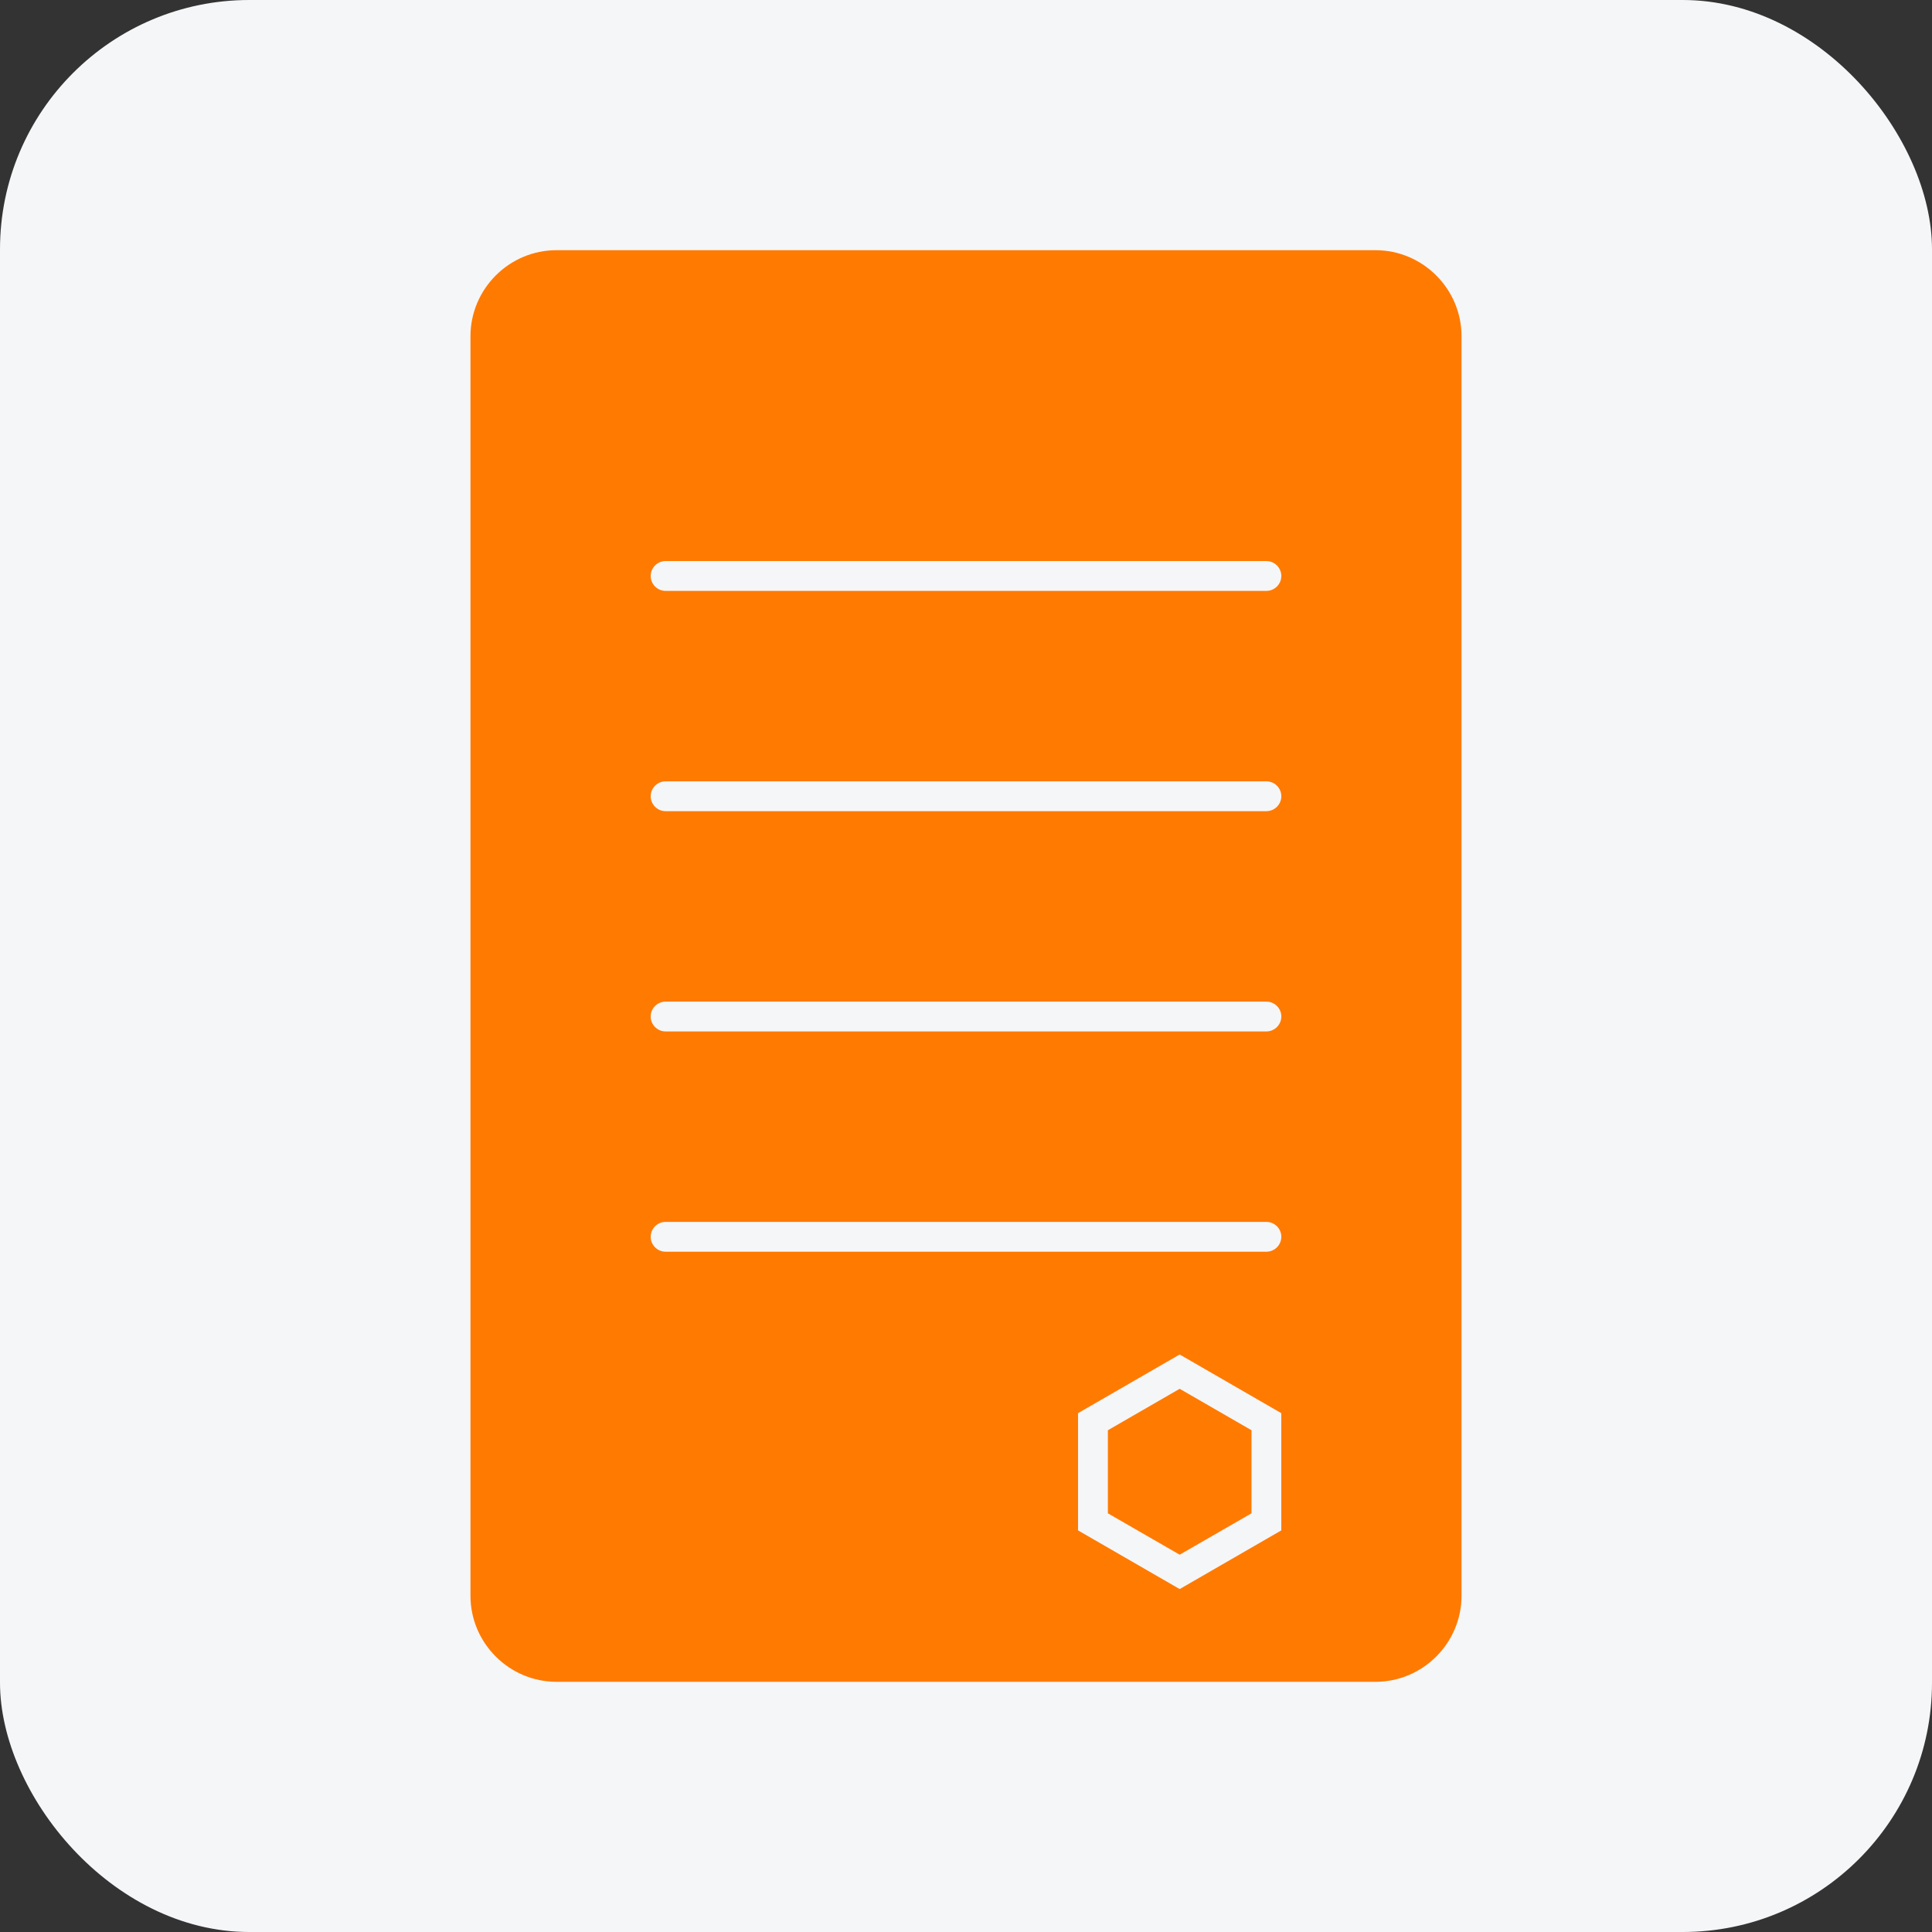
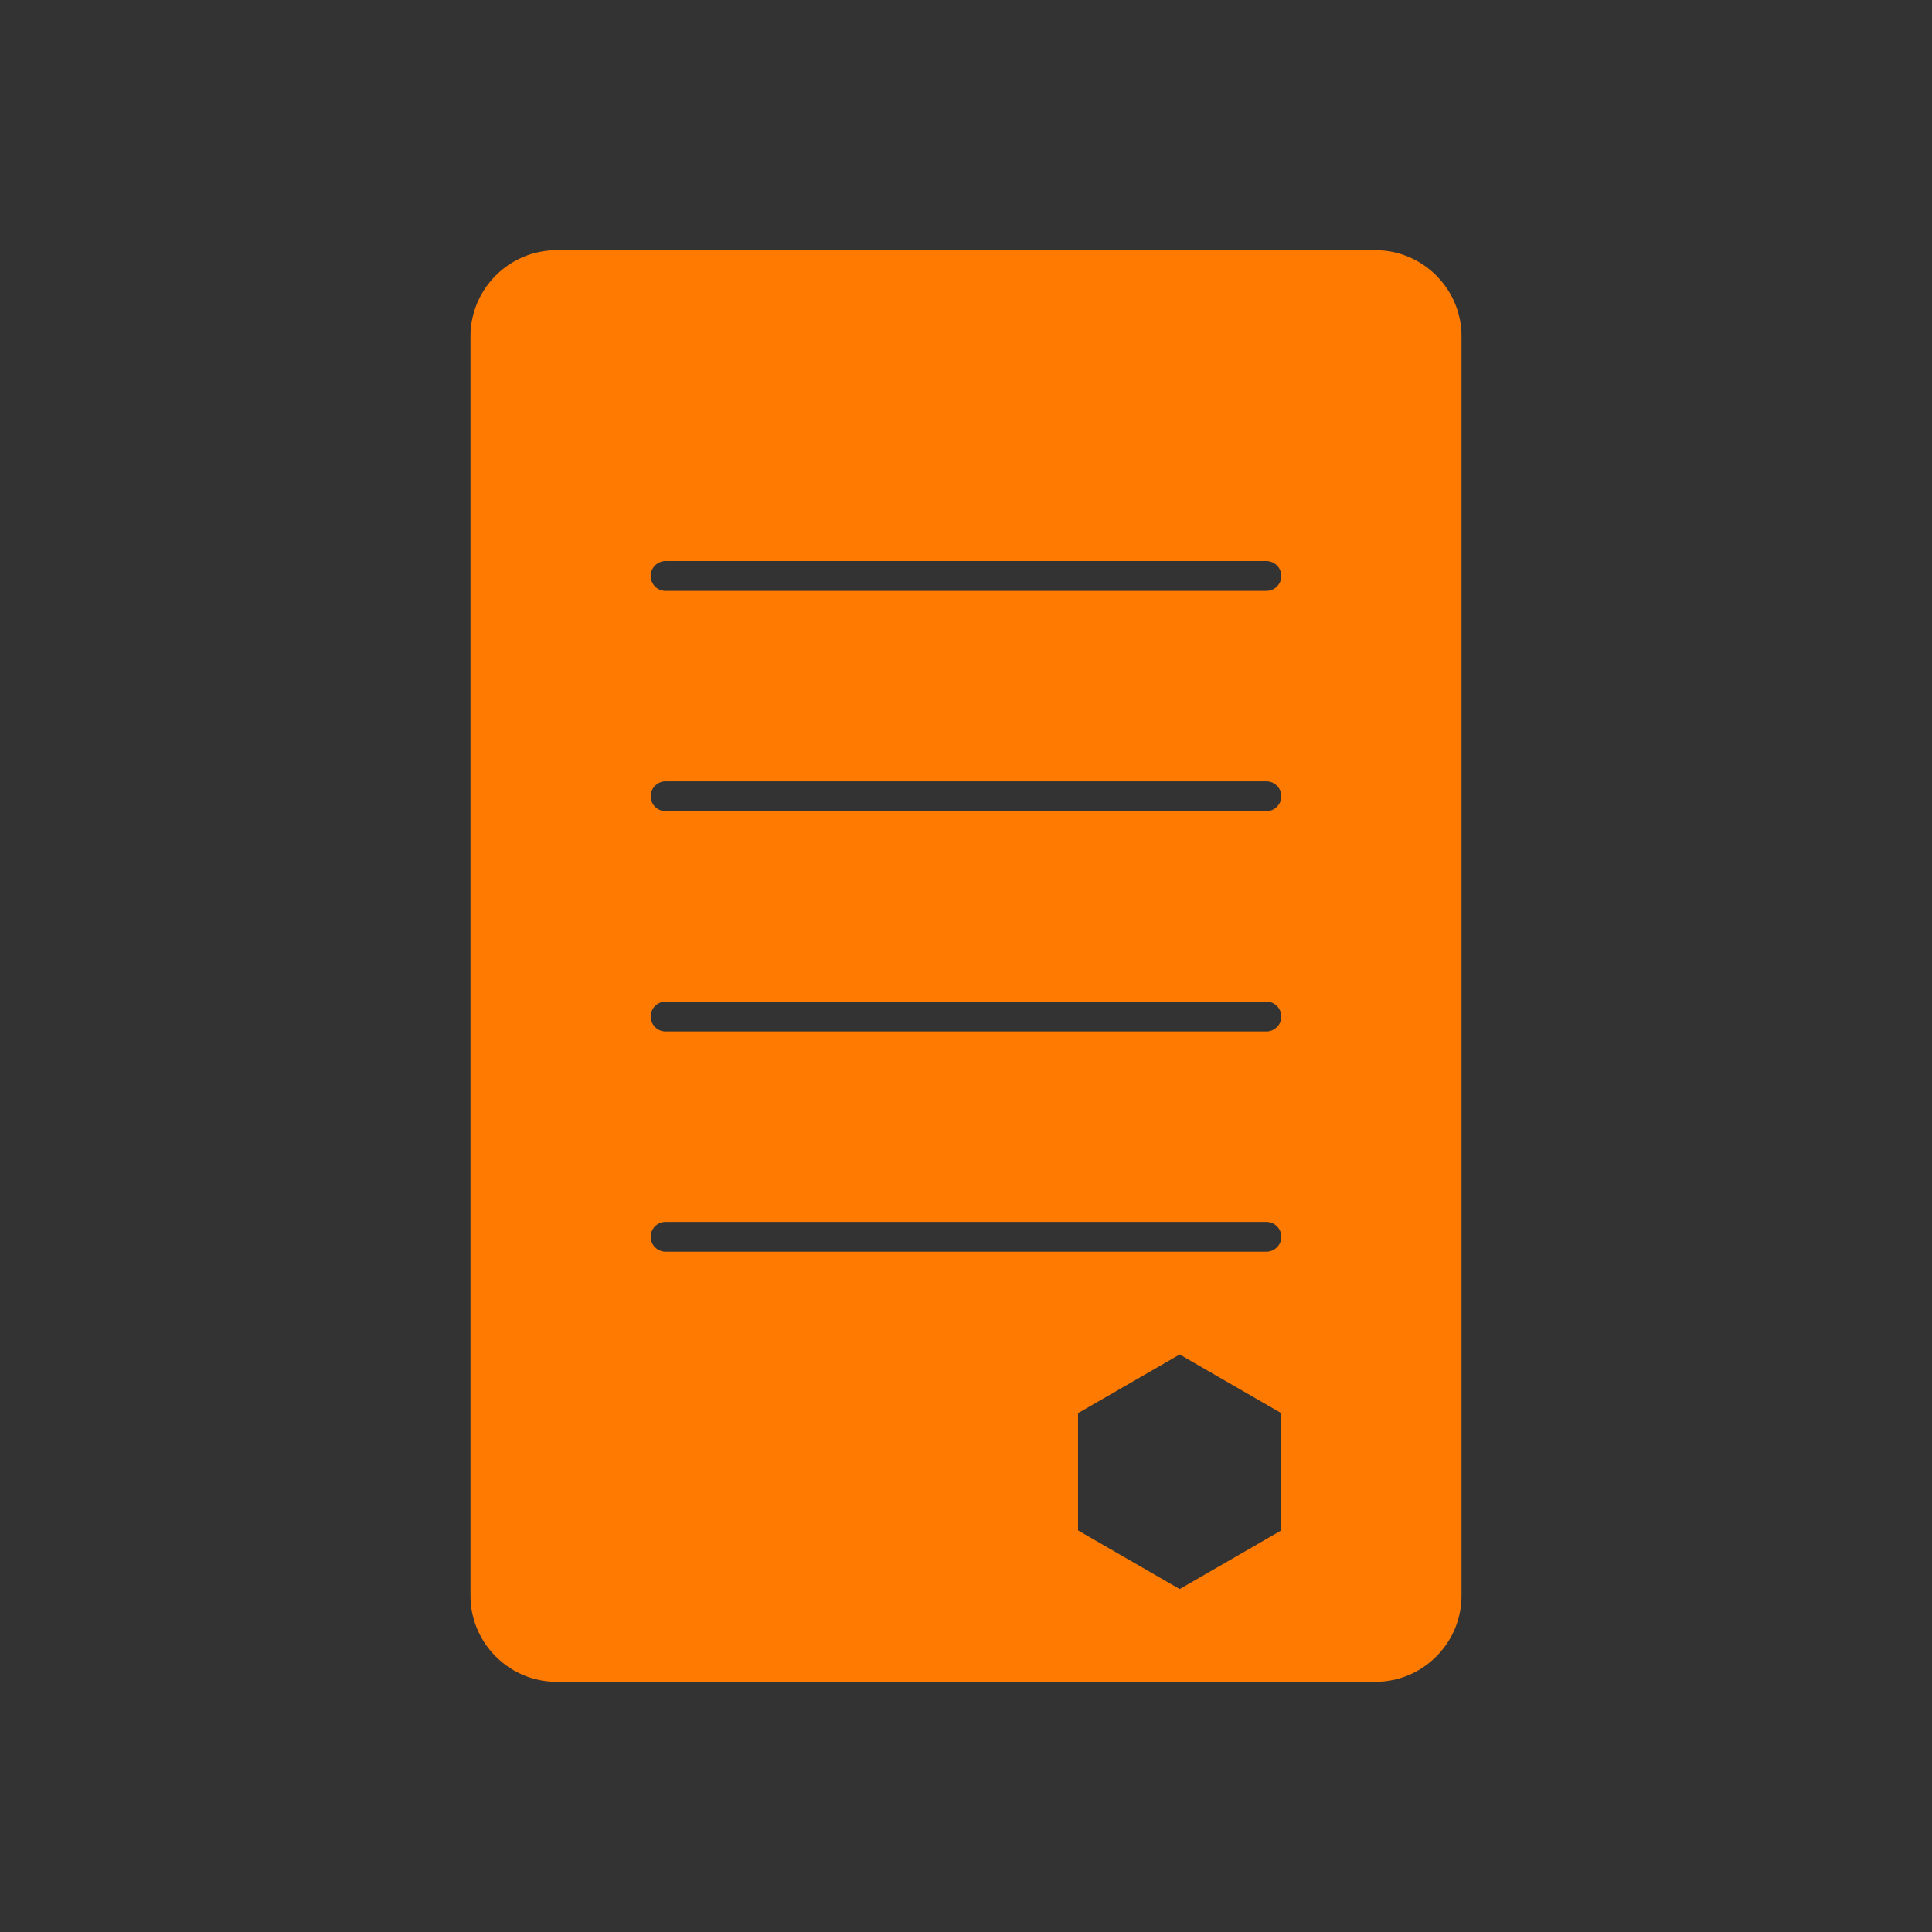
<svg xmlns="http://www.w3.org/2000/svg" width="62" height="62" viewBox="0 0 62 62" fill="none">
  <rect x="0" y="0" width="62" height="62" fill="#333333" stroke="none" />
-   <rect width="62" height="62" rx="8" fill="#F5F6F8" />
-   <path fill-rule="evenodd" clip-rule="evenodd" d="M40.162 48.564V45.898L37.857 44.568L35.553 45.898V48.564L37.857 49.892L40.162 48.564Z" fill="#FF7A01" />
  <path fill-rule="evenodd" clip-rule="evenodd" d="M34.595 49.112V45.35C35.682 44.723 36.771 44.093 37.857 43.467C38.943 44.093 40.032 44.723 41.118 45.35V49.112L37.857 50.995L34.595 49.112ZM40.64 40.169H21.36C21.096 40.169 20.881 39.953 20.881 39.69C20.881 39.427 21.096 39.212 21.36 39.212H40.64C40.903 39.212 41.119 39.427 41.119 39.69C41.119 39.953 40.903 40.169 40.64 40.169ZM40.64 33.1H21.36C21.096 33.1 20.881 32.885 20.881 32.621C20.881 32.358 21.096 32.143 21.36 32.143H40.64C40.903 32.143 41.119 32.358 41.119 32.621C41.119 32.885 40.903 33.1 40.64 33.1ZM40.64 26.031H21.36C21.096 26.031 20.881 25.816 20.881 25.553C20.881 25.289 21.096 25.074 21.36 25.074H40.64C40.903 25.074 41.119 25.289 41.119 25.553C41.119 25.816 40.903 26.031 40.64 26.031ZM40.64 18.962H21.36C21.096 18.962 20.881 18.747 20.881 18.484C20.881 18.221 21.096 18.005 21.36 18.005H40.64C40.903 18.005 41.119 18.221 41.119 18.484C41.119 18.747 40.903 18.962 40.64 18.962ZM44.141 8.029H17.859C17.098 8.029 16.409 8.34 15.909 8.84C15.409 9.34 15.098 10.032 15.098 10.79V51.21C15.098 51.971 15.409 52.66 15.909 53.16C16.409 53.66 17.101 53.971 17.859 53.971H44.141C44.902 53.971 45.591 53.66 46.091 53.16C46.591 52.66 46.902 51.968 46.902 51.21V10.79C46.902 10.029 46.591 9.34 46.091 8.84C45.591 8.34 44.9 8.029 44.141 8.029Z" fill="#FF7A01" />
</svg>